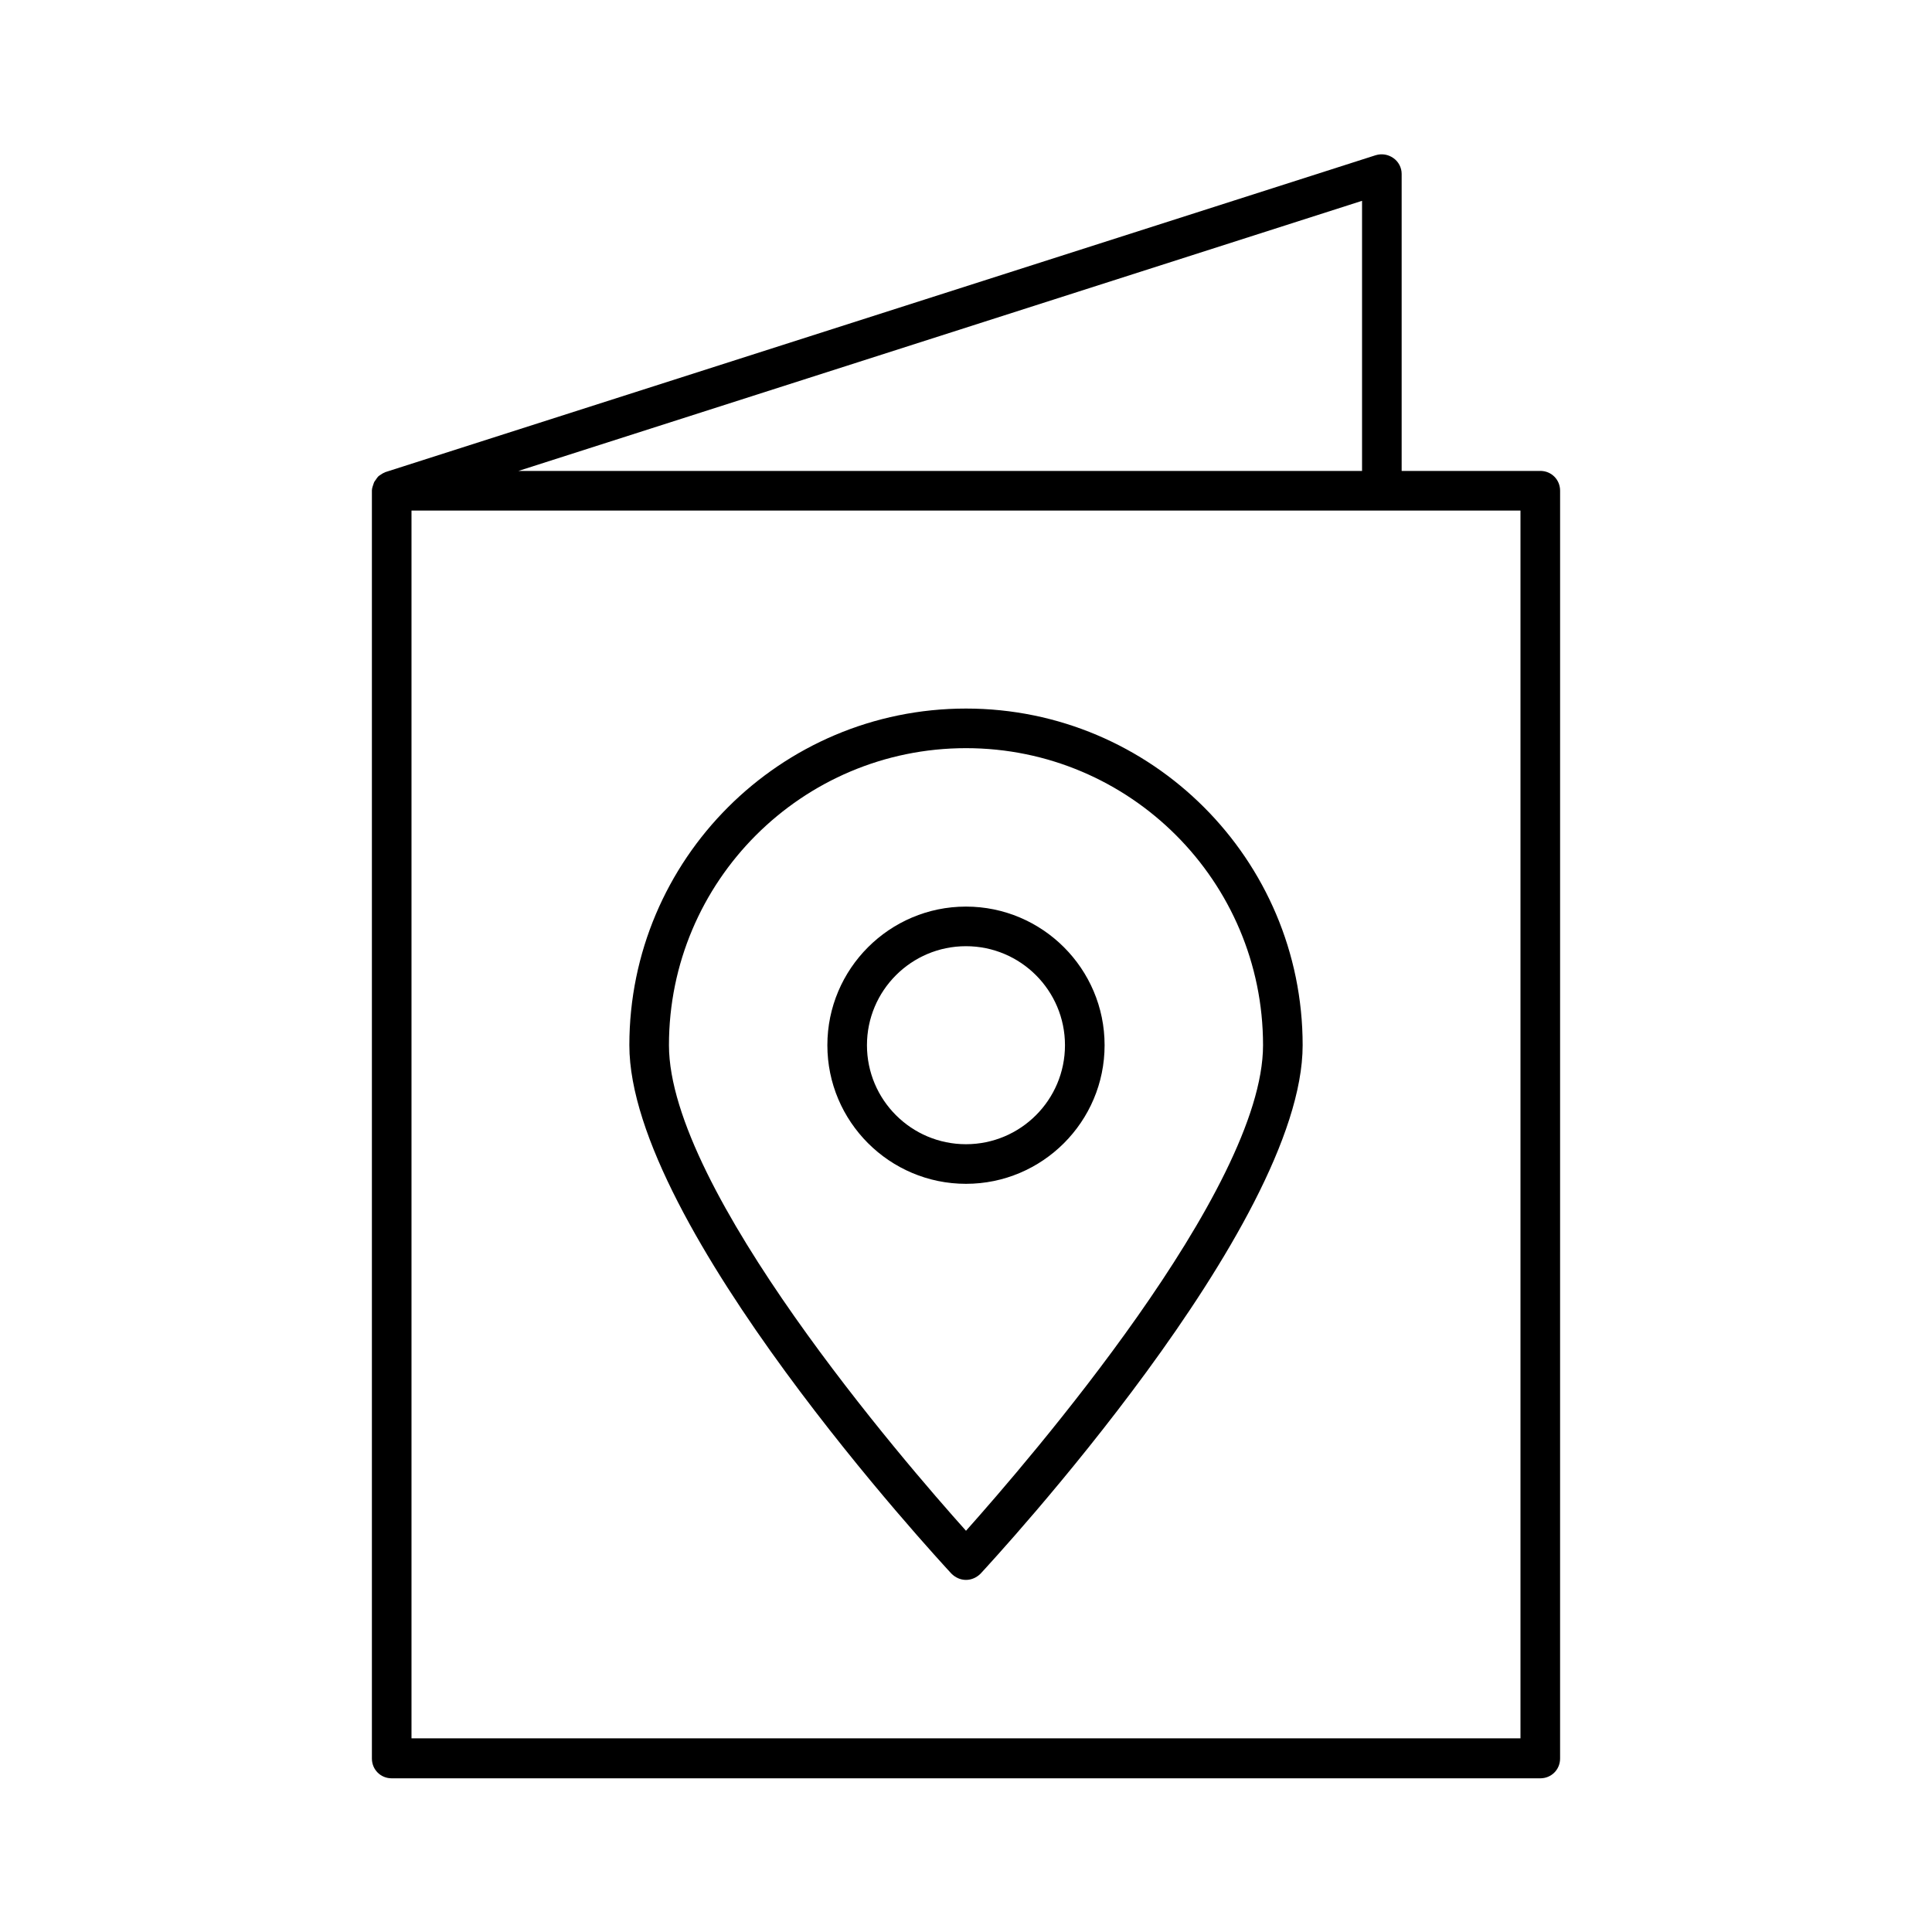
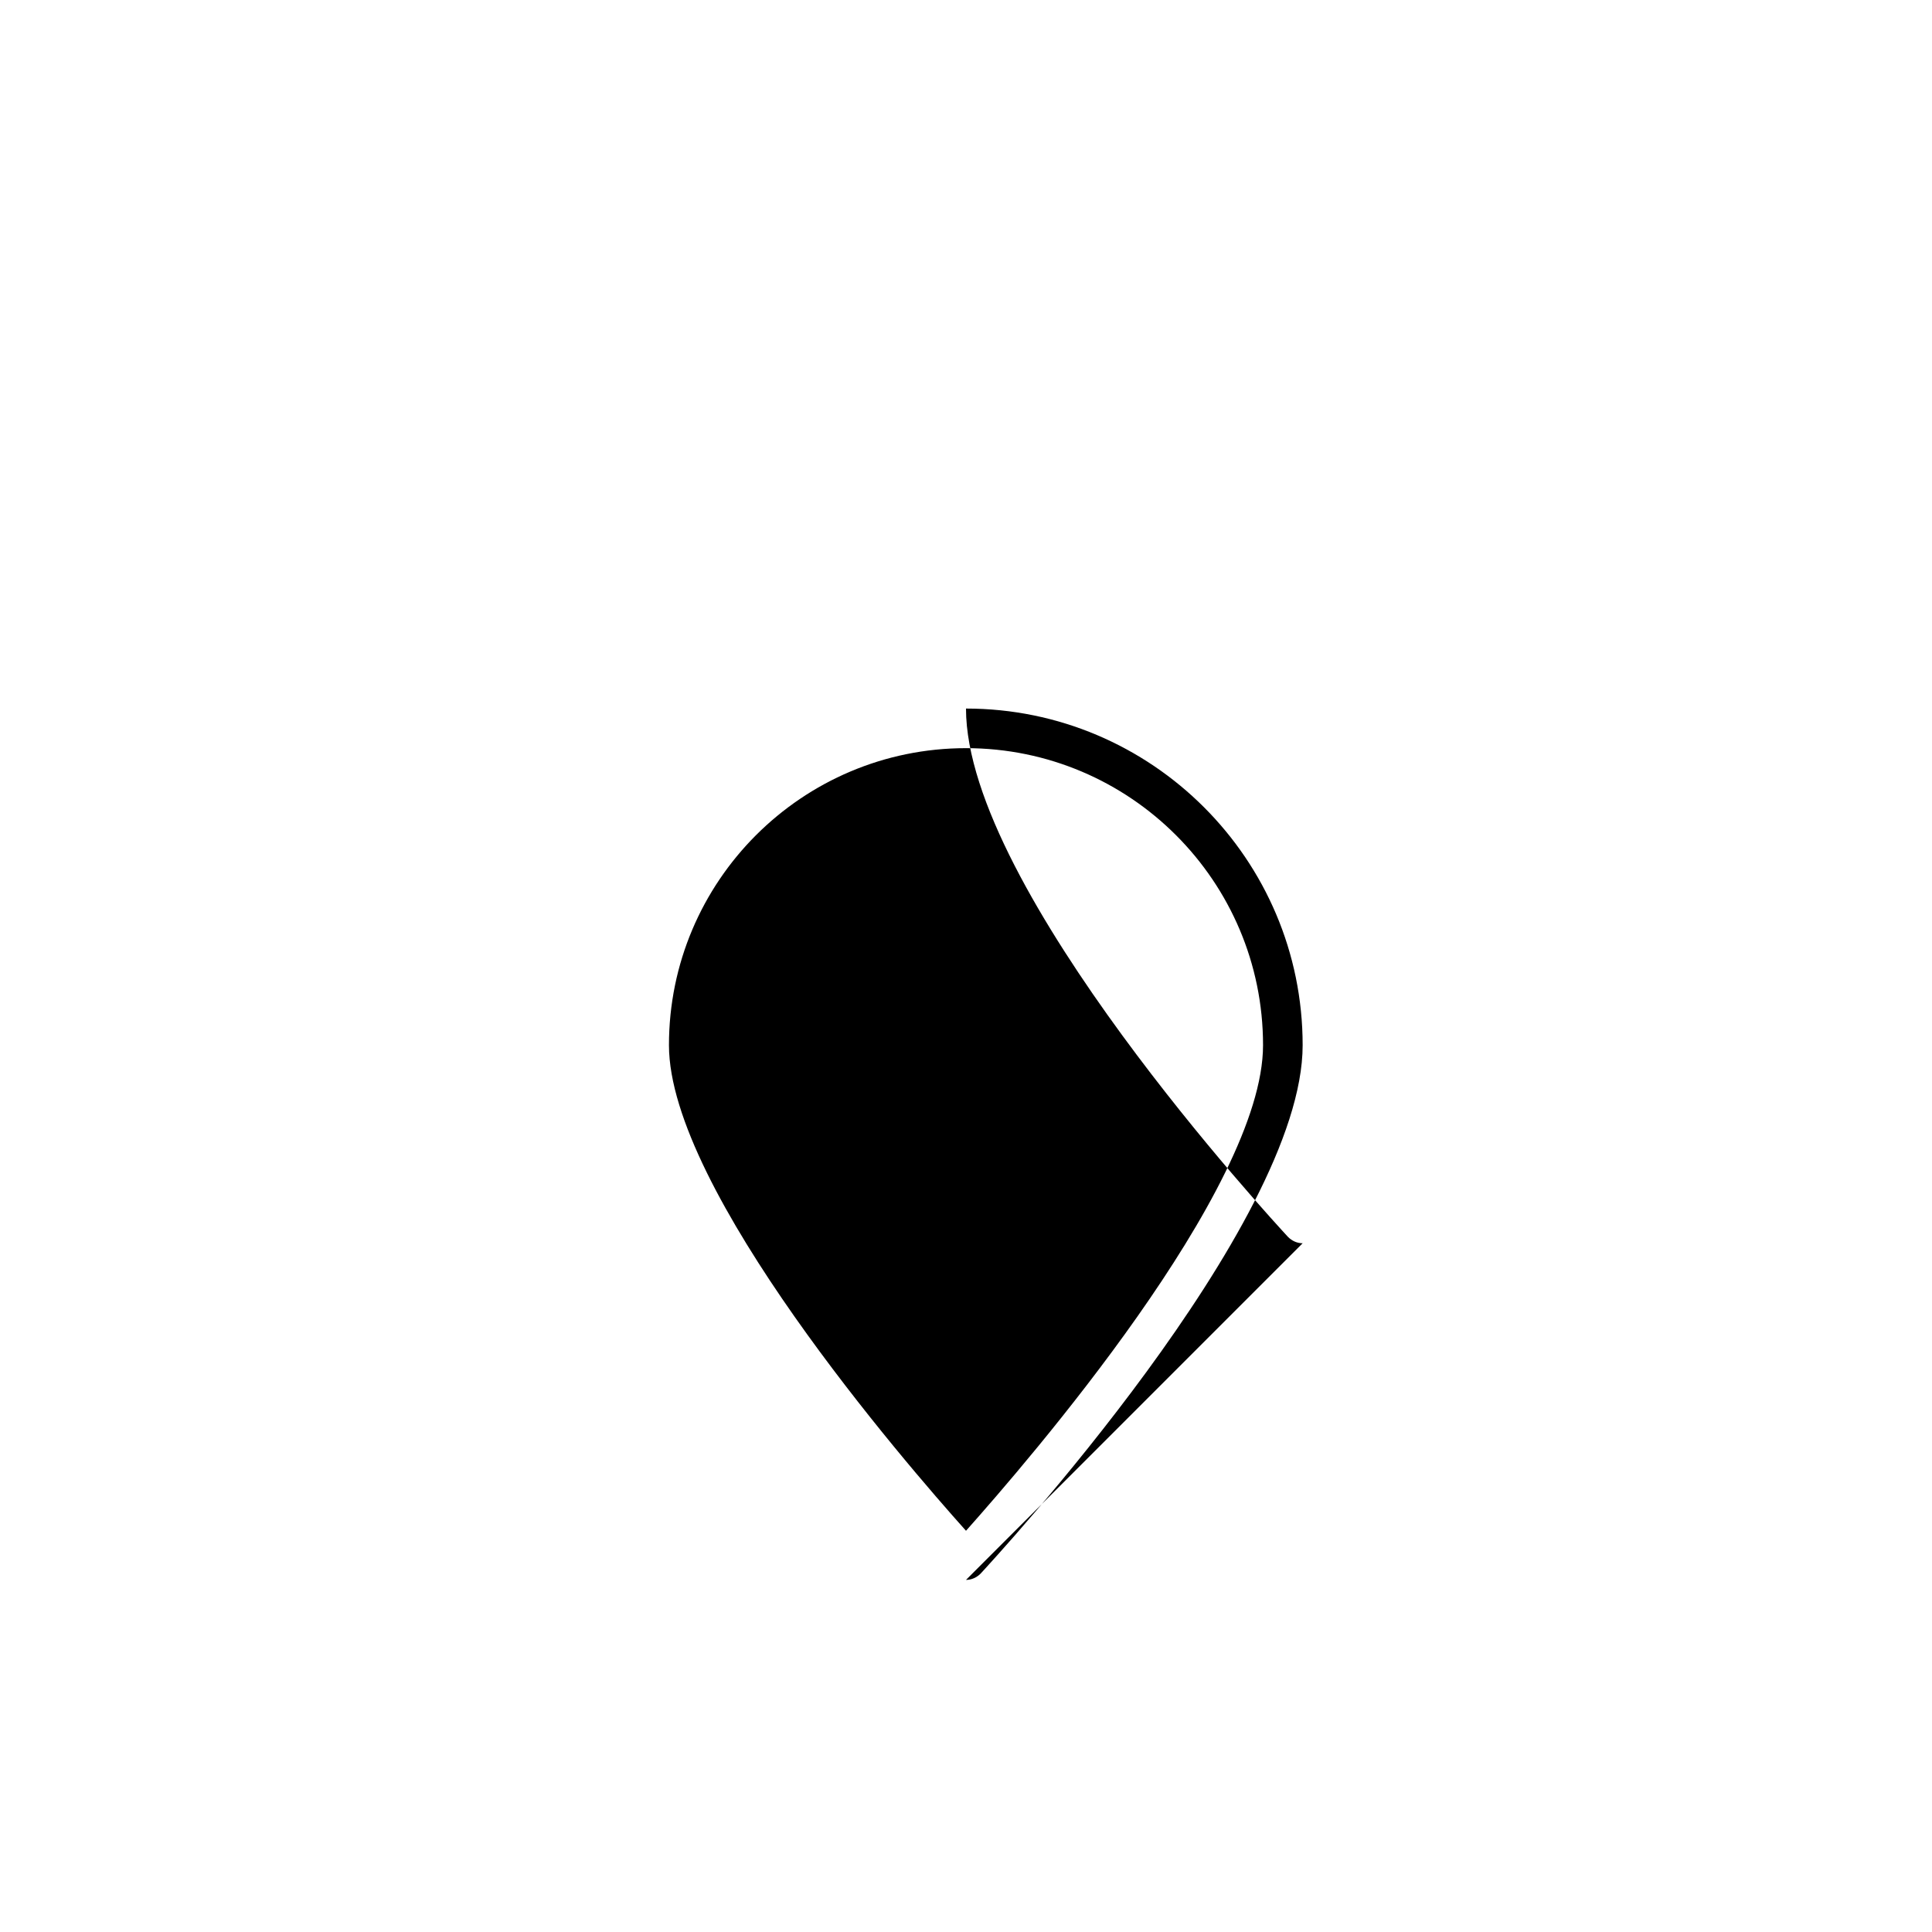
<svg xmlns="http://www.w3.org/2000/svg" fill="#000000" width="800px" height="800px" version="1.1" viewBox="144 144 512 512">
  <g>
-     <path d="m552.19 268.8h-36.738v-78.719c0-1.68-0.84-3.254-2.203-4.199-1.363-0.945-3.043-1.258-4.723-0.734l-262.4 83.969c-0.105 0-0.105 0.105-0.211 0.105-0.316 0.105-0.629 0.316-0.945 0.523-0.316 0.211-0.523 0.316-0.734 0.523-0.211 0.211-0.418 0.523-0.629 0.84-0.211 0.316-0.418 0.523-0.523 0.84-0.105 0.316-0.211 0.629-0.316 0.945s-0.211 0.734-0.211 1.051v0.211 335.87c0 2.938 2.309 5.246 5.246 5.246h304.39c2.938 0 5.246-2.309 5.246-5.246l0.004-335.98c0-2.941-2.309-5.25-5.246-5.25zm-47.234-71.582v71.582h-223.56zm41.984 407.46h-293.89v-325.38h293.89z" />
-     <path d="m400 562.69c1.469 0 2.832-0.629 3.883-1.68 3.465-3.777 85.332-92.156 85.332-140.02 0-49.227-39.988-89.215-89.215-89.215s-89.215 39.988-89.215 89.215c0 47.863 81.867 136.24 85.332 140.02 1.047 1.051 2.41 1.68 3.883 1.68zm0-220.42c43.453 0 78.719 35.266 78.719 78.719 0 38.309-62.453 110.42-78.719 128.68-16.27-18.156-78.719-90.371-78.719-128.68-0.004-43.453 35.266-78.719 78.719-78.719z" />
-     <path d="m436.73 420.99c0-20.258-16.48-36.734-36.734-36.734-20.258 0-36.734 16.48-36.734 36.734 0 20.258 16.48 36.734 36.734 36.734s36.734-16.48 36.734-36.734zm-62.977 0c0-14.484 11.754-26.238 26.238-26.238s26.238 11.754 26.238 26.238c0 14.484-11.754 26.238-26.238 26.238-14.48 0-26.238-11.754-26.238-26.238z" />
+     <path d="m400 562.69c1.469 0 2.832-0.629 3.883-1.68 3.465-3.777 85.332-92.156 85.332-140.02 0-49.227-39.988-89.215-89.215-89.215c0 47.863 81.867 136.24 85.332 140.02 1.047 1.051 2.41 1.68 3.883 1.68zm0-220.42c43.453 0 78.719 35.266 78.719 78.719 0 38.309-62.453 110.42-78.719 128.68-16.27-18.156-78.719-90.371-78.719-128.68-0.004-43.453 35.266-78.719 78.719-78.719z" />
  </g>
</svg>